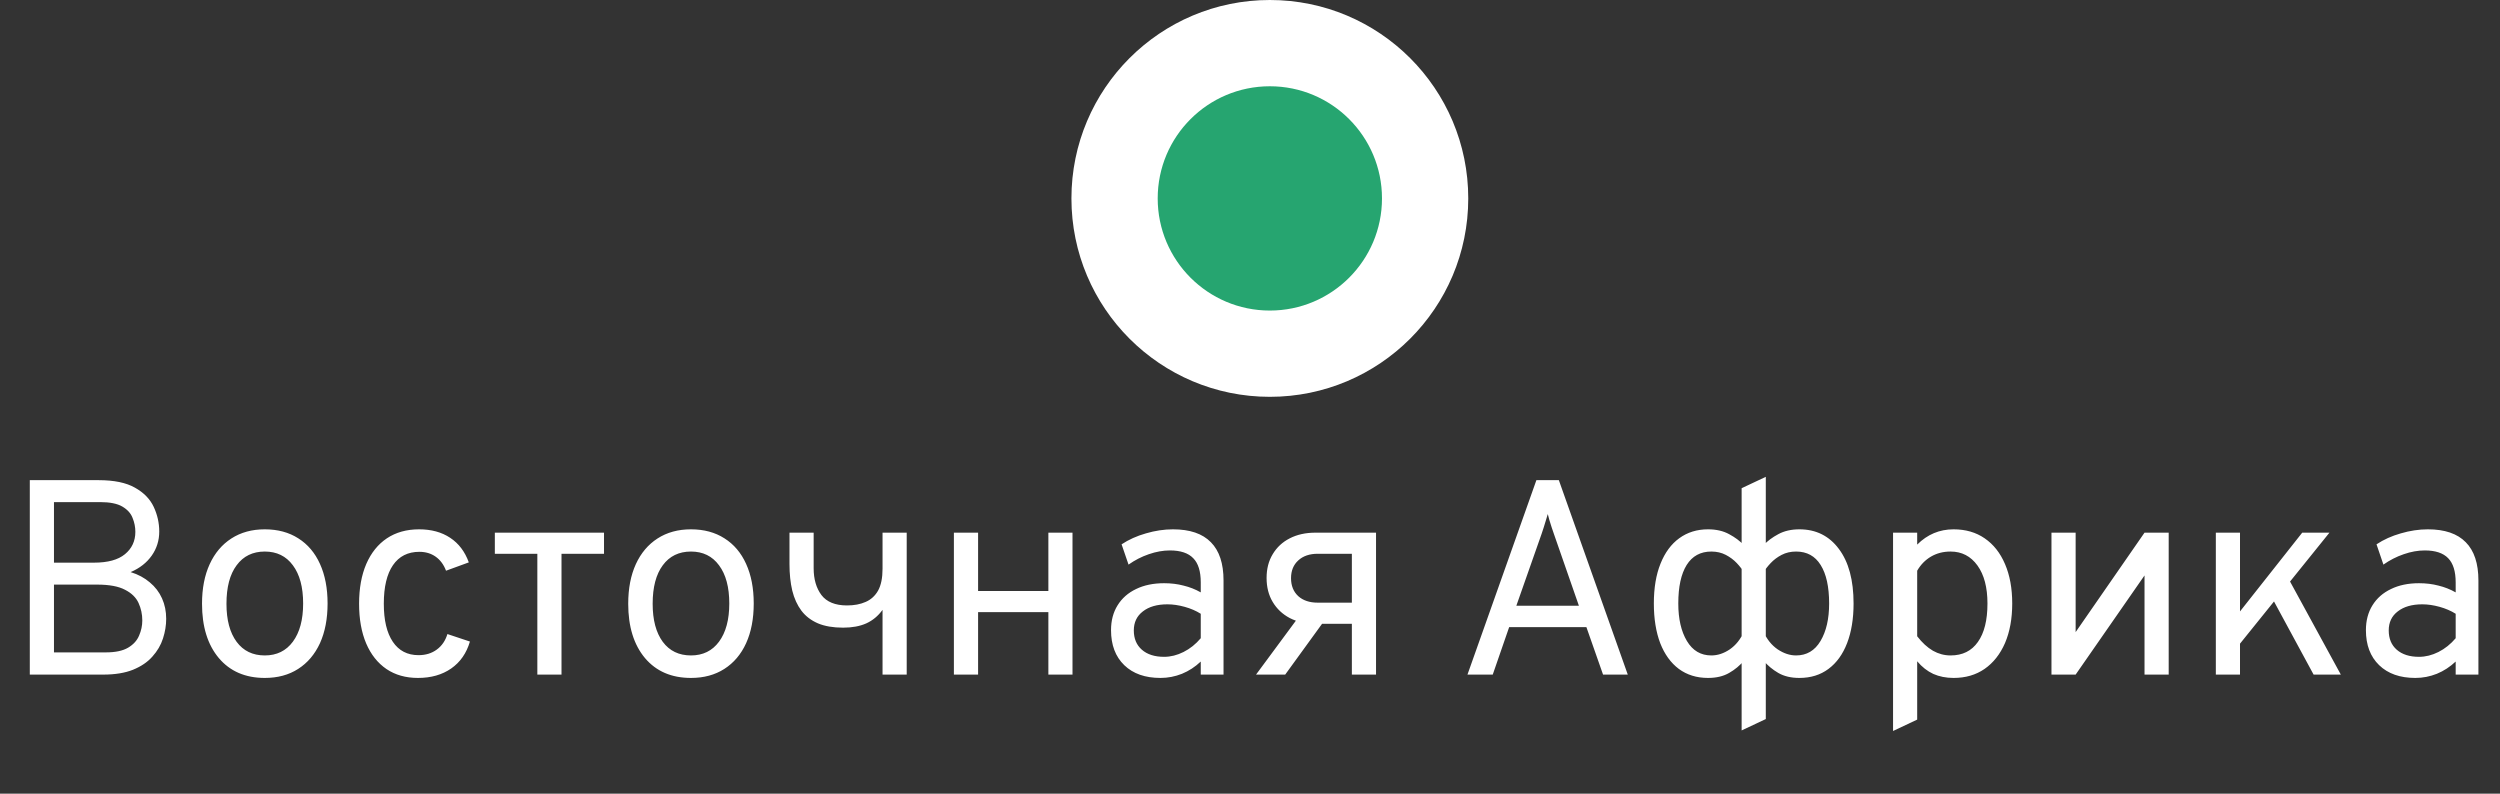
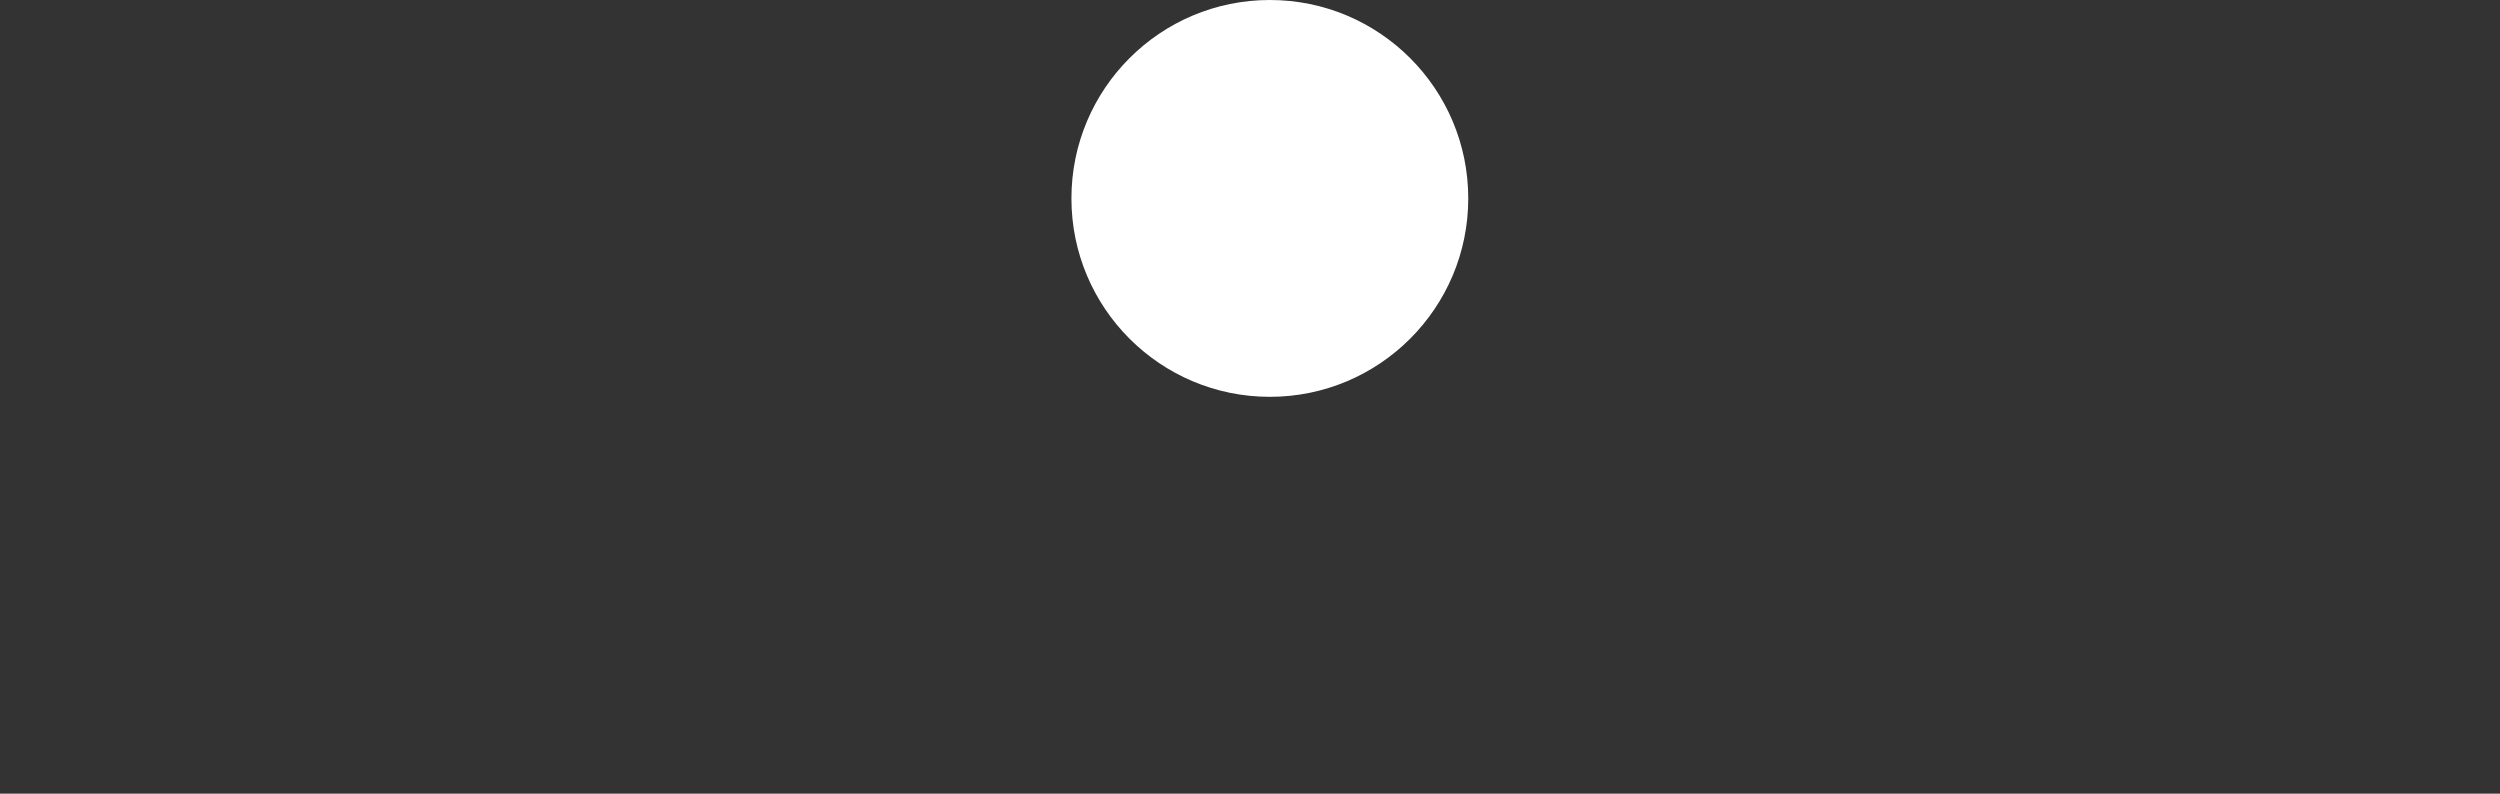
<svg xmlns="http://www.w3.org/2000/svg" width="63" height="20" viewBox="0 0 63 20" fill="none">
  <rect x="0" y="0" width="63" height="20" fill="#333333" stroke="none" />
  <circle cx="32" cy="5" r="5" fill="white" />
-   <circle cx="32" cy="5" r="2.826" fill="#26A570" />
-   <path d="M0.751 17V12.1H2.487C2.874 12.1 3.179 12.163 3.4 12.289C3.622 12.413 3.78 12.574 3.873 12.772C3.966 12.97 4.013 13.178 4.013 13.395C4.013 13.619 3.95 13.821 3.824 14.001C3.698 14.18 3.521 14.319 3.292 14.417C3.481 14.475 3.642 14.562 3.775 14.676C3.91 14.788 4.013 14.922 4.083 15.079C4.153 15.235 4.188 15.406 4.188 15.593C4.188 15.759 4.161 15.924 4.107 16.09C4.054 16.256 3.965 16.407 3.841 16.545C3.72 16.683 3.557 16.794 3.351 16.878C3.148 16.959 2.898 17 2.599 17H0.751ZM1.36 16.44H2.669C2.909 16.44 3.096 16.4 3.229 16.321C3.362 16.242 3.454 16.14 3.505 16.017C3.559 15.893 3.586 15.766 3.586 15.635C3.586 15.479 3.554 15.332 3.491 15.194C3.428 15.056 3.314 14.945 3.148 14.861C2.985 14.775 2.751 14.732 2.445 14.732H1.36V16.44ZM1.36 14.179H2.368C2.716 14.179 2.976 14.108 3.148 13.966C3.323 13.823 3.411 13.635 3.411 13.402C3.411 13.283 3.388 13.166 3.341 13.052C3.297 12.935 3.21 12.84 3.082 12.765C2.954 12.69 2.767 12.653 2.522 12.653H1.36V14.179ZM6.673 17.084C6.183 17.084 5.797 16.917 5.515 16.584C5.232 16.247 5.091 15.791 5.091 15.215C5.091 14.83 5.155 14.498 5.284 14.217C5.412 13.938 5.594 13.722 5.83 13.57C6.068 13.416 6.349 13.339 6.673 13.339C7 13.339 7.281 13.415 7.517 13.566C7.755 13.716 7.937 13.931 8.063 14.21C8.191 14.491 8.255 14.823 8.255 15.208C8.255 15.593 8.191 15.927 8.063 16.209C7.934 16.489 7.751 16.705 7.513 16.857C7.278 17.008 6.998 17.084 6.673 17.084ZM6.673 16.517C6.974 16.517 7.21 16.401 7.38 16.171C7.553 15.937 7.639 15.616 7.639 15.208C7.639 14.797 7.553 14.476 7.38 14.245C7.21 14.014 6.974 13.899 6.673 13.899C6.37 13.899 6.133 14.014 5.963 14.245C5.792 14.474 5.707 14.797 5.707 15.215C5.707 15.623 5.792 15.943 5.963 16.174C6.133 16.403 6.37 16.517 6.673 16.517ZM10.533 17.084C10.225 17.084 9.96 17.009 9.739 16.86C9.517 16.708 9.347 16.494 9.228 16.216C9.109 15.936 9.049 15.602 9.049 15.215C9.049 14.825 9.11 14.491 9.231 14.21C9.353 13.931 9.525 13.716 9.749 13.566C9.976 13.415 10.246 13.339 10.561 13.339C10.869 13.339 11.131 13.41 11.345 13.553C11.56 13.695 11.716 13.901 11.814 14.172L11.24 14.382C11.182 14.228 11.094 14.11 10.978 14.028C10.863 13.947 10.727 13.906 10.568 13.906C10.279 13.906 10.057 14.018 9.903 14.242C9.749 14.466 9.672 14.79 9.672 15.215C9.672 15.63 9.748 15.95 9.9 16.174C10.051 16.398 10.267 16.51 10.547 16.51C10.727 16.51 10.88 16.463 11.006 16.37C11.134 16.277 11.224 16.146 11.275 15.978L11.842 16.167C11.756 16.461 11.598 16.687 11.37 16.846C11.141 17.005 10.862 17.084 10.533 17.084ZM13.541 17V13.955H12.47V13.423H15.221V13.955H14.15V17H13.541ZM17.413 17.084C16.922 17.084 16.536 16.917 16.254 16.584C15.972 16.247 15.831 15.791 15.831 15.215C15.831 14.83 15.895 14.498 16.023 14.217C16.151 13.938 16.333 13.722 16.569 13.57C16.807 13.416 17.088 13.339 17.413 13.339C17.739 13.339 18.02 13.415 18.256 13.566C18.494 13.716 18.676 13.931 18.802 14.21C18.93 14.491 18.994 14.823 18.994 15.208C18.994 15.593 18.93 15.927 18.802 16.209C18.674 16.489 18.491 16.705 18.253 16.857C18.017 17.008 17.737 17.084 17.413 17.084ZM17.413 16.517C17.713 16.517 17.949 16.401 18.119 16.171C18.292 15.937 18.378 15.616 18.378 15.208C18.378 14.797 18.292 14.476 18.119 14.245C17.949 14.014 17.713 13.899 17.413 13.899C17.109 13.899 16.872 14.014 16.702 14.245C16.532 14.474 16.447 14.797 16.447 15.215C16.447 15.623 16.532 15.943 16.702 16.174C16.872 16.403 17.109 16.517 17.413 16.517ZM22.24 17V15.369C22.128 15.523 21.991 15.636 21.831 15.709C21.669 15.781 21.475 15.817 21.246 15.817C20.996 15.817 20.785 15.781 20.613 15.709C20.44 15.634 20.301 15.528 20.196 15.39C20.091 15.25 20.014 15.081 19.965 14.883C19.918 14.684 19.895 14.461 19.895 14.214V13.423H20.504V14.319C20.504 14.594 20.569 14.819 20.7 14.995C20.833 15.169 21.048 15.257 21.344 15.257C21.524 15.257 21.68 15.228 21.813 15.169C21.948 15.111 22.053 15.015 22.128 14.883C22.203 14.747 22.24 14.564 22.24 14.333V13.423H22.849V17H22.24ZM24.038 17V13.423H24.648V14.893H26.419V13.423H27.027V17H26.419V15.425H24.648V17H24.038ZM29.244 17.084C28.857 17.084 28.553 16.977 28.331 16.762C28.109 16.547 27.998 16.253 27.998 15.88C27.998 15.64 28.053 15.431 28.163 15.254C28.273 15.076 28.428 14.94 28.628 14.844C28.829 14.746 29.065 14.697 29.335 14.697C29.51 14.697 29.674 14.717 29.825 14.757C29.979 14.794 30.124 14.851 30.259 14.928V14.676C30.259 14.398 30.196 14.195 30.07 14.067C29.944 13.936 29.748 13.871 29.482 13.871C29.312 13.871 29.135 13.902 28.95 13.966C28.768 14.028 28.598 14.116 28.439 14.228L28.264 13.717C28.444 13.598 28.648 13.506 28.877 13.441C29.108 13.373 29.335 13.339 29.559 13.339C29.984 13.339 30.303 13.447 30.515 13.665C30.727 13.879 30.833 14.2 30.833 14.627V17H30.259V16.671C30.119 16.804 29.962 16.907 29.787 16.979C29.612 17.049 29.431 17.084 29.244 17.084ZM29.335 16.552C29.501 16.552 29.664 16.511 29.825 16.43C29.989 16.348 30.133 16.232 30.259 16.083V15.467C30.14 15.392 30.005 15.334 29.853 15.292C29.702 15.25 29.557 15.229 29.419 15.229C29.158 15.229 28.952 15.289 28.8 15.408C28.648 15.524 28.572 15.684 28.572 15.887C28.572 16.092 28.64 16.255 28.775 16.373C28.911 16.492 29.097 16.552 29.335 16.552ZM34.067 17V15.719H33.15C32.905 15.719 32.689 15.671 32.502 15.575C32.318 15.477 32.175 15.342 32.072 15.169C31.969 14.997 31.918 14.795 31.918 14.564C31.918 14.335 31.969 14.136 32.072 13.966C32.175 13.793 32.318 13.66 32.502 13.566C32.687 13.471 32.903 13.423 33.15 13.423H34.676V17H34.067ZM31.652 17L32.821 15.418H33.535L32.387 17H31.652ZM33.206 15.187H34.067V13.955H33.206C33.001 13.955 32.837 14.011 32.716 14.123C32.595 14.233 32.534 14.382 32.534 14.571C32.534 14.76 32.595 14.911 32.716 15.023C32.837 15.132 33.001 15.187 33.206 15.187ZM36.98 17L38.717 12.1H39.283L41.02 17H40.397L39.977 15.803H38.031L37.617 17H36.98ZM38.212 15.264H39.788L39.157 13.451C39.141 13.404 39.123 13.351 39.102 13.29C39.083 13.227 39.064 13.166 39.045 13.108C39.027 13.047 39.013 12.996 39.004 12.954C38.992 12.996 38.977 13.047 38.958 13.108C38.942 13.166 38.923 13.227 38.902 13.29C38.883 13.351 38.866 13.404 38.849 13.451L38.212 15.264ZM45.345 17.084C45.135 17.084 44.958 17.042 44.813 16.958C44.669 16.874 44.545 16.771 44.442 16.65V15.922C44.526 16.111 44.644 16.258 44.796 16.363C44.95 16.466 45.105 16.517 45.261 16.517C45.527 16.517 45.733 16.396 45.877 16.153C46.022 15.91 46.094 15.595 46.094 15.208C46.094 14.788 46.023 14.465 45.881 14.239C45.741 14.012 45.534 13.899 45.261 13.899C45.126 13.899 45.005 13.927 44.897 13.983C44.79 14.039 44.698 14.108 44.621 14.19C44.544 14.271 44.484 14.349 44.442 14.424V13.738C44.54 13.633 44.664 13.541 44.813 13.461C44.962 13.38 45.14 13.339 45.345 13.339C45.763 13.339 46.094 13.504 46.339 13.832C46.587 14.162 46.71 14.62 46.71 15.208C46.71 15.593 46.655 15.927 46.546 16.209C46.438 16.489 46.282 16.705 46.077 16.857C45.874 17.008 45.63 17.084 45.345 17.084ZM43.042 17.084C42.758 17.084 42.513 17.008 42.307 16.857C42.104 16.705 41.948 16.489 41.838 16.209C41.731 15.927 41.677 15.593 41.677 15.208C41.677 14.816 41.733 14.481 41.845 14.204C41.957 13.924 42.115 13.71 42.318 13.563C42.523 13.414 42.764 13.339 43.042 13.339C43.25 13.339 43.427 13.38 43.574 13.461C43.724 13.541 43.847 13.633 43.945 13.738V14.424C43.903 14.349 43.844 14.271 43.767 14.19C43.69 14.108 43.597 14.039 43.49 13.983C43.383 13.927 43.261 13.899 43.126 13.899C42.853 13.899 42.645 14.012 42.503 14.239C42.363 14.465 42.293 14.788 42.293 15.208C42.293 15.595 42.365 15.91 42.51 16.153C42.655 16.396 42.86 16.517 43.126 16.517C43.285 16.517 43.44 16.466 43.592 16.363C43.743 16.258 43.861 16.111 43.945 15.922V16.65C43.845 16.771 43.721 16.874 43.574 16.958C43.429 17.042 43.252 17.084 43.042 17.084ZM43.889 18.407V12.303L44.498 12.016V18.12L43.889 18.407ZM47.705 18.421V13.423H48.313V13.724C48.57 13.467 48.876 13.339 49.23 13.339C49.534 13.339 49.795 13.415 50.014 13.566C50.236 13.718 50.407 13.934 50.526 14.214C50.647 14.494 50.708 14.825 50.708 15.208C50.708 15.591 50.647 15.923 50.526 16.206C50.404 16.485 50.233 16.703 50.011 16.857C49.792 17.008 49.532 17.084 49.23 17.084C49.041 17.084 48.871 17.05 48.719 16.983C48.568 16.913 48.432 16.806 48.313 16.664V18.134L47.705 18.421ZM49.154 16.517C49.455 16.517 49.684 16.404 49.843 16.177C50.004 15.951 50.084 15.628 50.084 15.208C50.084 14.804 50.001 14.486 49.833 14.252C49.664 14.017 49.438 13.899 49.154 13.899C48.971 13.899 48.808 13.941 48.663 14.025C48.519 14.109 48.402 14.228 48.313 14.382V16.034C48.437 16.195 48.569 16.316 48.709 16.398C48.849 16.477 48.997 16.517 49.154 16.517ZM51.697 17V13.423H52.306V15.929L54.042 13.423H54.651V17H54.042V14.501L52.306 17H51.697ZM56.147 16.594V15.789L58.016 13.423H58.702L56.147 16.594ZM55.839 17V13.423H56.448V17H55.839ZM58.303 17L57.162 14.893L57.568 14.396L58.989 17H58.303ZM60.867 17.084C60.48 17.084 60.176 16.977 59.954 16.762C59.732 16.547 59.621 16.253 59.621 15.88C59.621 15.64 59.676 15.431 59.786 15.254C59.896 15.076 60.051 14.94 60.252 14.844C60.452 14.746 60.688 14.697 60.959 14.697C61.133 14.697 61.297 14.717 61.449 14.757C61.602 14.794 61.747 14.851 61.883 14.928V14.676C61.883 14.398 61.819 14.195 61.694 14.067C61.568 13.936 61.371 13.871 61.105 13.871C60.935 13.871 60.758 13.902 60.574 13.966C60.392 14.028 60.221 14.116 60.062 14.228L59.888 13.717C60.067 13.598 60.271 13.506 60.5 13.441C60.731 13.373 60.959 13.339 61.182 13.339C61.607 13.339 61.926 13.447 62.138 13.665C62.35 13.879 62.456 14.2 62.456 14.627V17H61.883V16.671C61.742 16.804 61.585 16.907 61.41 16.979C61.235 17.049 61.054 17.084 60.867 17.084ZM60.959 16.552C61.124 16.552 61.288 16.511 61.449 16.43C61.612 16.348 61.757 16.232 61.883 16.083V15.467C61.764 15.392 61.628 15.334 61.477 15.292C61.325 15.25 61.18 15.229 61.042 15.229C60.781 15.229 60.575 15.289 60.423 15.408C60.271 15.524 60.196 15.684 60.196 15.887C60.196 16.092 60.263 16.255 60.398 16.373C60.534 16.492 60.721 16.552 60.959 16.552Z" fill="white" />
</svg>